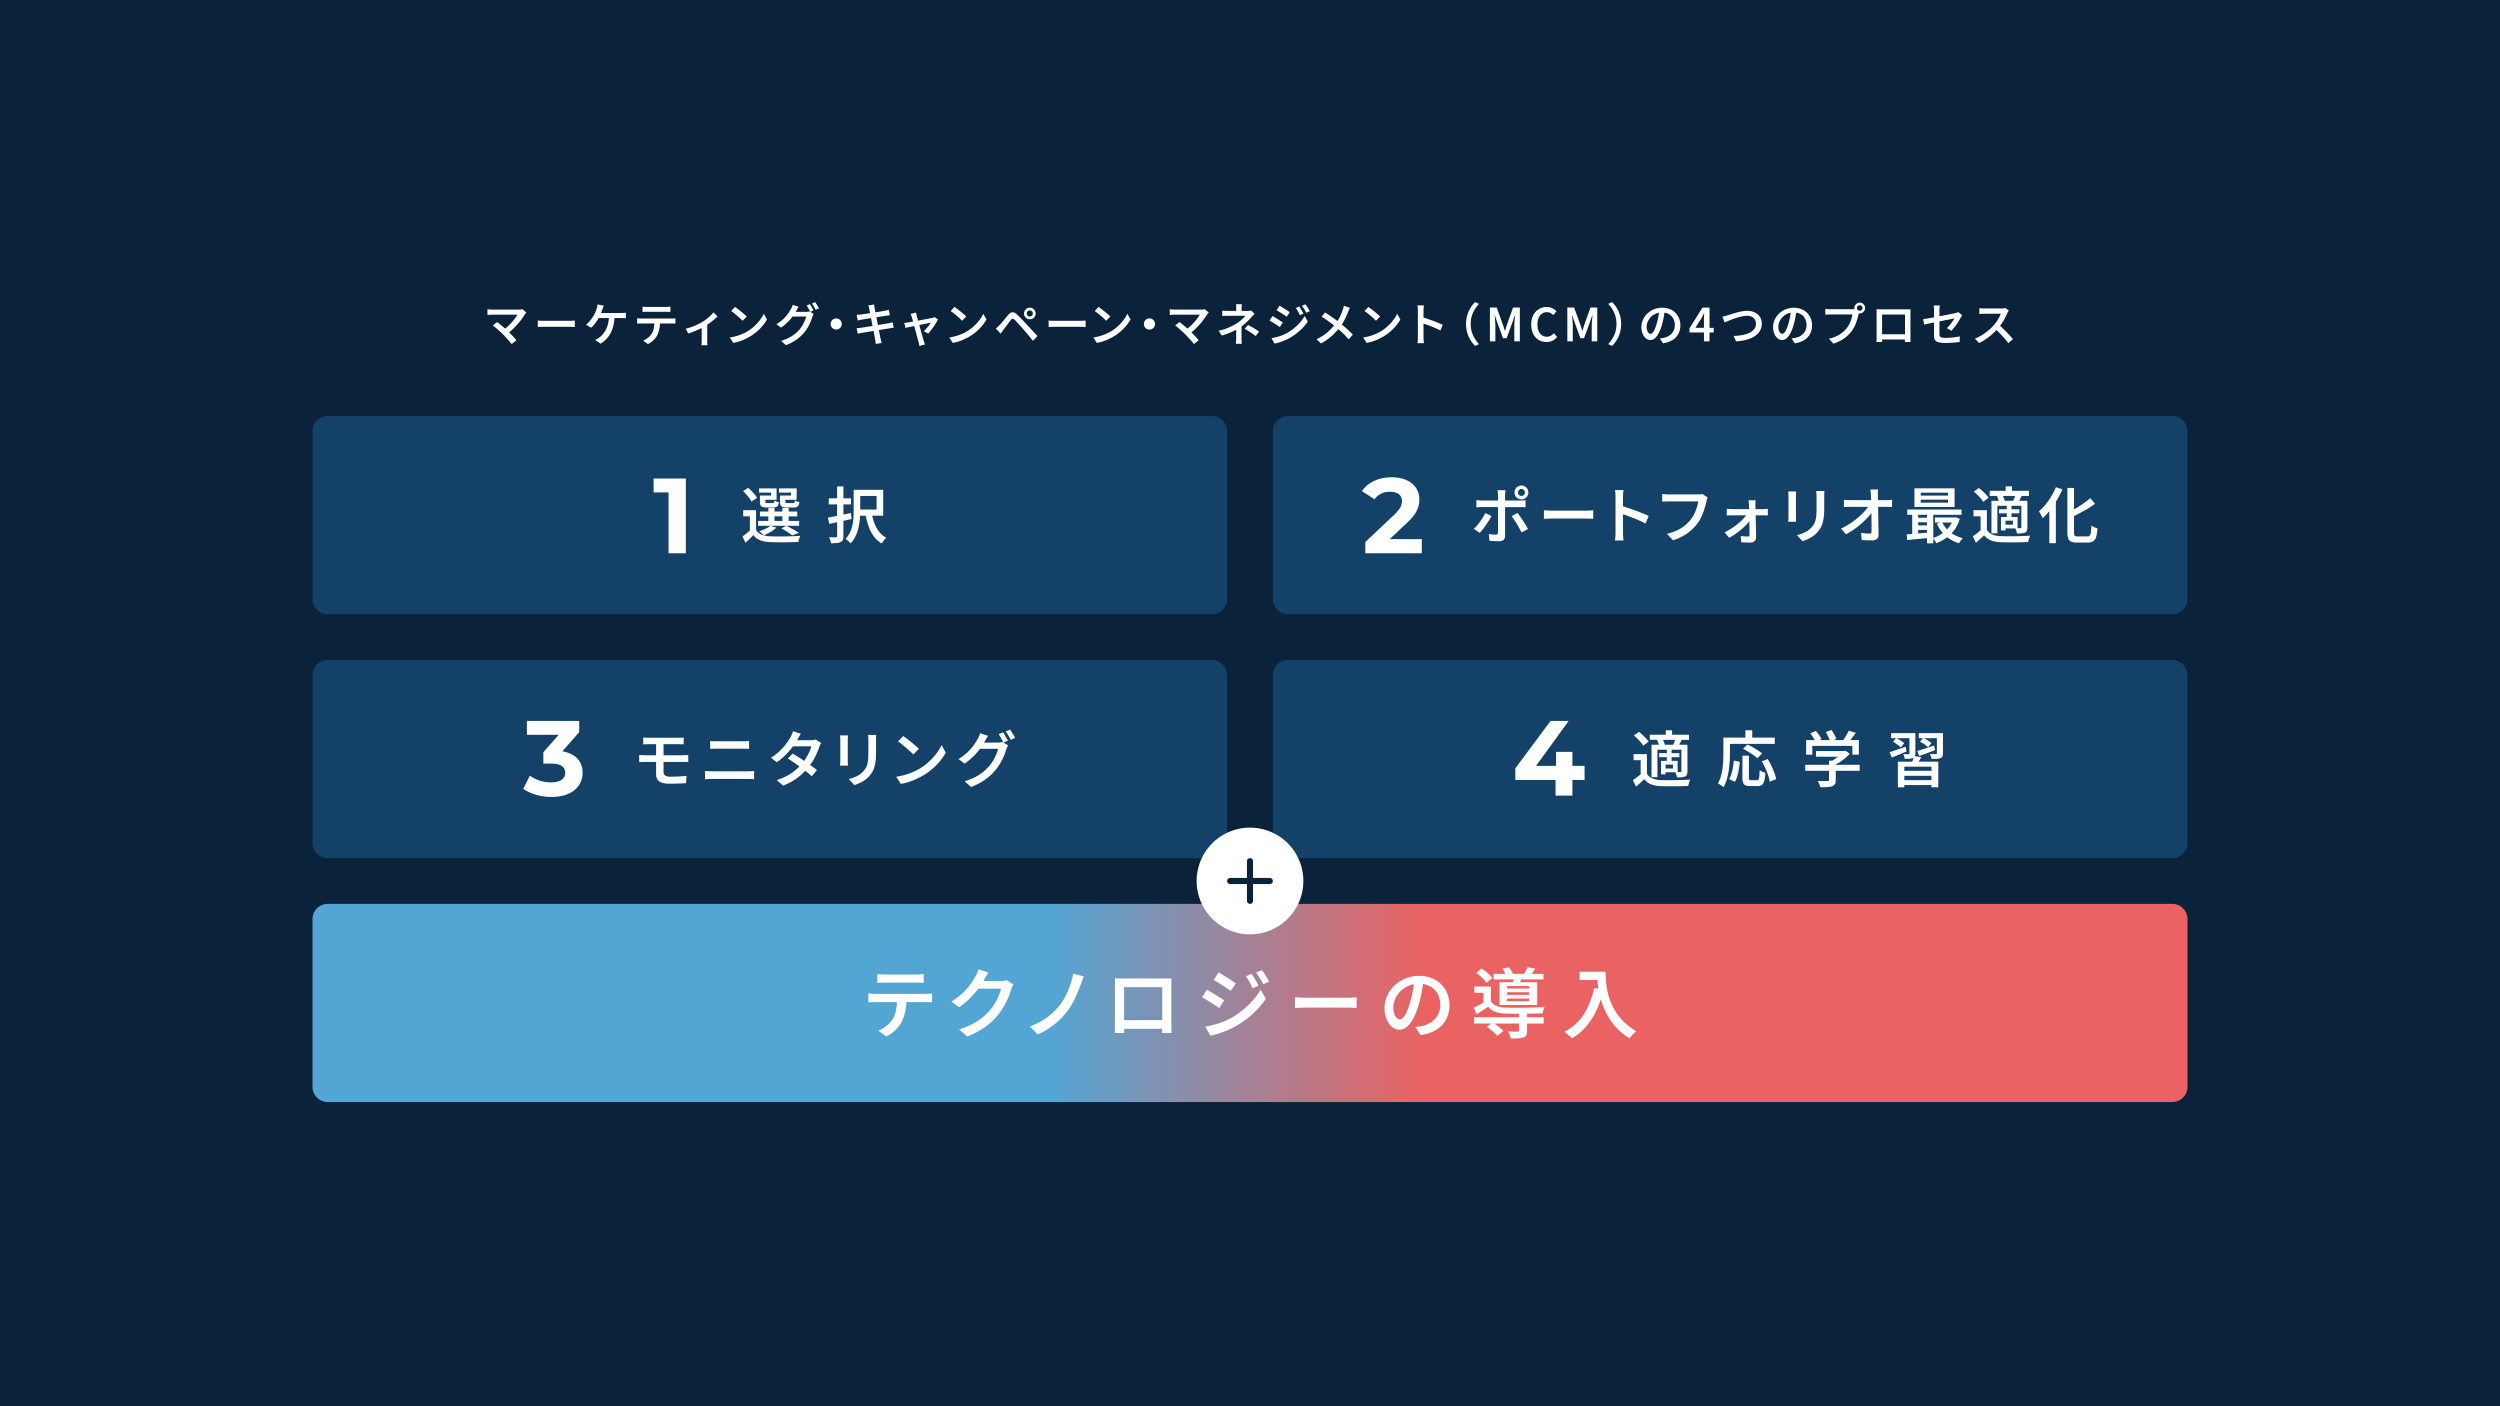
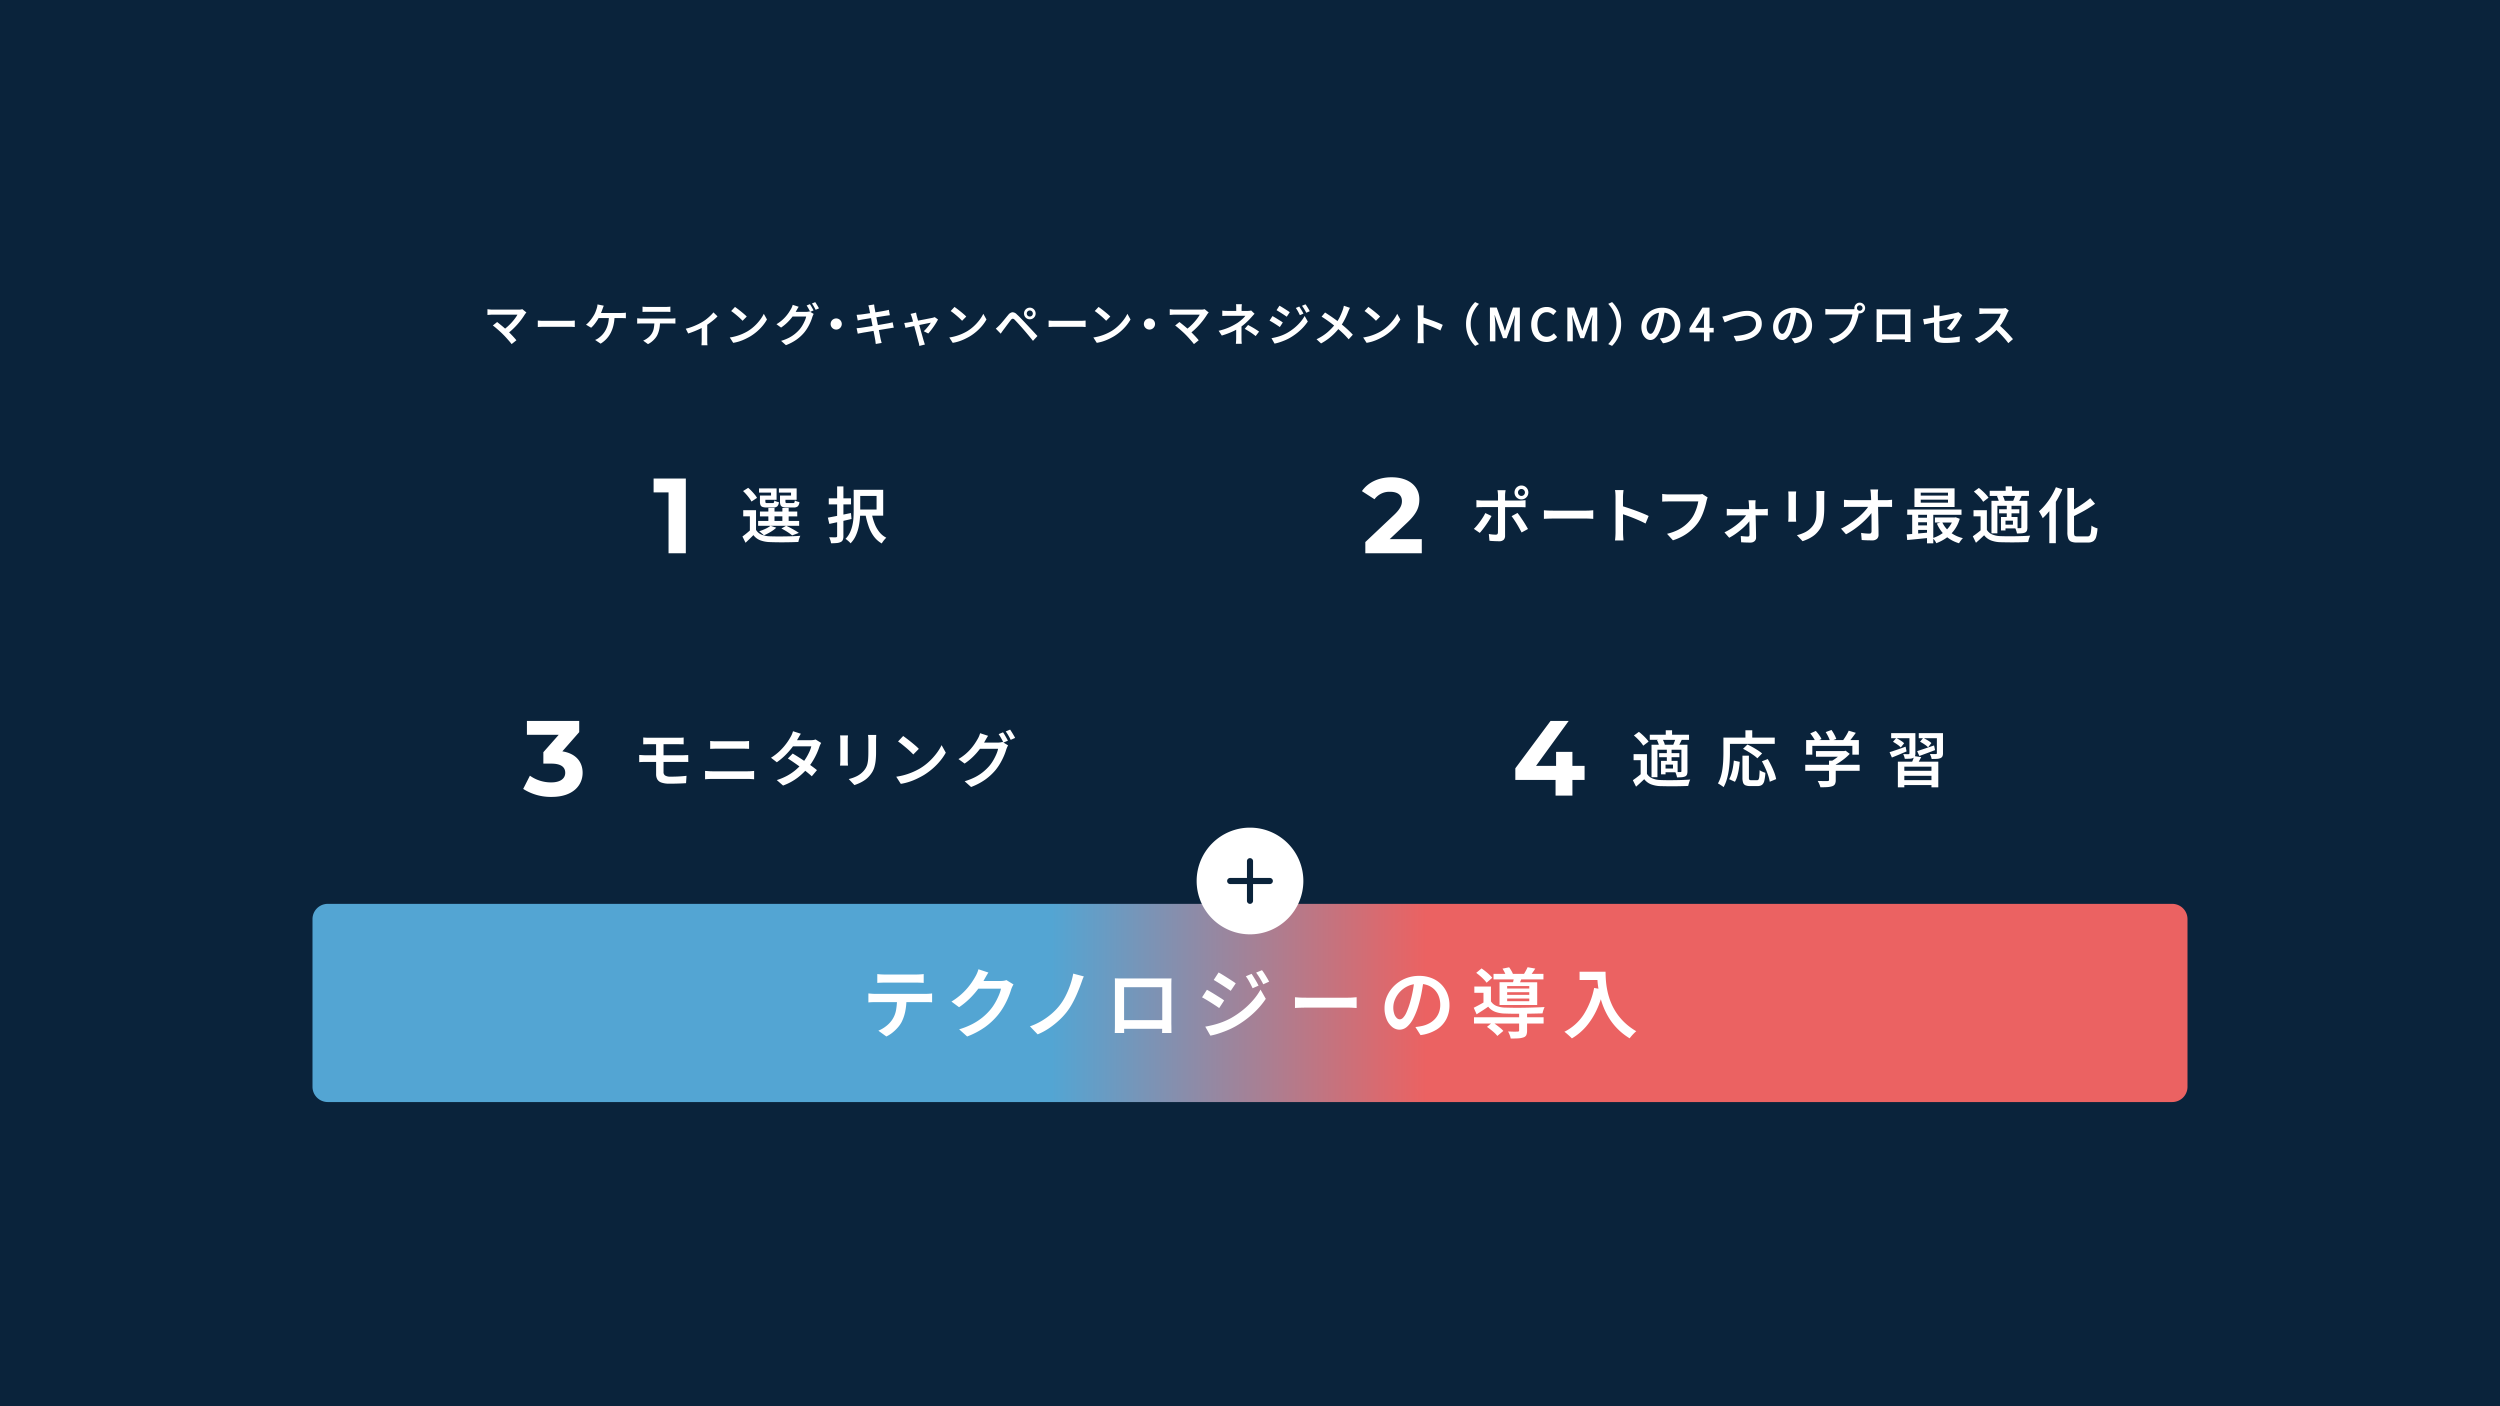
<svg xmlns="http://www.w3.org/2000/svg" viewBox="0 0 960 540">
  <defs>
    <linearGradient id="mark-Jeffery_03" x1=".394" x2=".594" y1="1" y2="1" gradientUnits="objectBoundingBox">
      <stop offset="0" stop-color="#53a5d3" />
      <stop offset="1" stop-color="#eb6262" />
    </linearGradient>
  </defs>
  <path fill="#0a233b" d="M0 0h960v540H0Z" />
  <path fill="url(#mark-Jeffery_03)" d="M5.854 0h708.292A5.854 5.854 0 0 1 720 5.854v64.39a5.854 5.854 0 0 1-5.854 5.854H5.854A5.854 5.854 0 0 1 0 70.244V5.854A5.854 5.854 0 0 1 5.854 0Z" transform="translate(120 347.085)" />
-   <path fill="#134168" d="M494.634 329.524a5.854 5.854 0 0 1-5.854-5.854v-64.39a5.854 5.854 0 0 1 5.854-5.854h339.512A5.854 5.854 0 0 1 840 259.28v64.388a5.854 5.854 0 0 1-5.854 5.854Zm-368.78 0a5.854 5.854 0 0 1-5.854-5.856V259.28a5.854 5.854 0 0 1 5.854-5.854h339.512a5.854 5.854 0 0 1 5.854 5.854v64.388a5.854 5.854 0 0 1-5.854 5.854Zm368.78-93.656a5.854 5.854 0 0 1-5.854-5.854v-64.392a5.854 5.854 0 0 1 5.854-5.854h339.512a5.854 5.854 0 0 1 5.854 5.854v64.39a5.854 5.854 0 0 1-5.854 5.854Zm-368.78 0a5.854 5.854 0 0 1-5.854-5.856v-64.39a5.854 5.854 0 0 1 5.854-5.854h339.512a5.854 5.854 0 0 1 5.854 5.854v64.39a5.854 5.854 0 0 1-5.854 5.854Z" />
  <path fill="#fff" d="M579.717 397.426a11.007 11.007 0 0 0-.614-1.347l1.536.058q.747.03 1.317.015t.8-.015a.991.991 0 0 0 .468-.117.42.42 0 0 0 .117-.351v-2.634h-9.482q.382.259.775.556.776.586 1.493 1.171a8.537 8.537 0 0 1 1.156 1.112l-2.312 1.932a8.087 8.087 0 0 0-1.039-1.142q-.658-.614-1.434-1.229t-1.507-1.112l1.566-1.288h-6.537v-2.4h17.327v-1.354q-1.105 0-2.151-.007-1.859-.015-3.2-.073a11.707 11.707 0 0 1-3.834-.659 6.288 6.288 0 0 1-2.693-1.976q-1.025.732-2.137 1.449t-2.312 1.478l-1.112-2.517q1.024-.5 2.21-1.142.784-.426 1.536-.865v-3.73h-3.512v-2.4h6.38v5.678a4.493 4.493 0 0 0 2.151 1.771 9.42 9.42 0 0 0 3.293.629q1.053.03 2.531.059t3.161.014q1.682-.014 3.41-.058t3.293-.1q1.565-.058 2.766-.117a9.343 9.343 0 0 0-.454 1.141 7.9 7.9 0 0 0-.337 1.288q-1.376.029-3.278.073-1.3.03-2.663.046v1.373h6.351v2.4h-6.351v2.693a4.3 4.3 0 0 1-.278 1.726 1.786 1.786 0 0 1-1.127.908 7.357 7.357 0 0 1-2 .366q-1.185.073-2.883.073a6.391 6.391 0 0 0-.39-1.376Zm23.064.512q-.527-.483-1.083-.966t-.966-.776a18.959 18.959 0 0 0 7.434-6.659 29.721 29.721 0 0 0 3.981-10.171l1.66.3q-.265-1.617-.372-3.077l-.019-.263h-6.859v-3.19h9.98q0 1.376.117 3.146a31.476 31.476 0 0 0 .5 3.776 27.308 27.308 0 0 0 1.141 4.127 22.08 22.08 0 0 0 5.313 8.239 23.9 23.9 0 0 0 4.727 3.571 8.368 8.368 0 0 0-.849.761q-.5.5-.951 1.025t-.746.936a24.242 24.242 0 0 1-4.844-3.849 23.42 23.42 0 0 1-3.41-4.508 28.561 28.561 0 0 1-2.224-4.8q-.326-.927-.591-1.835a36.274 36.274 0 0 1-1.662 4.22 27.218 27.218 0 0 1-4.01 6.249 22.02 22.02 0 0 1-5.444 4.551q-.297-.324-.824-.807Zm-234.468-2.678a28.781 28.781 0 0 0 5.063-2.02 23.118 23.118 0 0 0 3.79-2.458 22.787 22.787 0 0 0 2.912-2.81 17.585 17.585 0 0 0 1.932-2.693 25.263 25.263 0 0 0 1.507-2.985 14.376 14.376 0 0 0 .863-2.634h-8.711l-.142.19a32.075 32.075 0 0 1-3.249 3.673 28.757 28.757 0 0 1-3.995 3.249l-2.927-2.166a26.244 26.244 0 0 0 3.381-2.444 24.545 24.545 0 0 0 2.576-2.547 26.321 26.321 0 0 0 1.888-2.444q.79-1.17 1.317-2.136a10.514 10.514 0 0 0 .659-1.3 9.764 9.764 0 0 0 .542-1.537l3.834 1.259q-.469.7-.937 1.522t-.7 1.259q-.13.233-.269.468h6.444a9.423 9.423 0 0 0 1.3-.088 4.63 4.63 0 0 0 1.068-.263l2.721 1.667a9.3 9.3 0 0 0-.483.907 9.53 9.53 0 0 0-.425 1.054 28.275 28.275 0 0 1-1.083 3 31.425 31.425 0 0 1-1.712 3.454 24.477 24.477 0 0 1-2.327 3.38 26.694 26.694 0 0 1-4.858 4.551 30.4 30.4 0 0 1-6.907 3.644Zm-31.024.527a12.541 12.541 0 0 0 3.043-1.8 10.308 10.308 0 0 0 2.312-2.473 9.774 9.774 0 0 0 1.464-3.776 27.16 27.16 0 0 0 .327-2.927h-8.255q-.644 0-1.376.03t-1.346.088v-3.454q.644.059 1.346.117t1.376.059h19.17q.469 0 1.23-.044t1.346-.132v3.425q-.526-.058-1.244-.073t-1.332-.015h-7.3a23.3 23.3 0 0 1-.431 3.556 16.337 16.337 0 0 1-1.405 4.112 11.165 11.165 0 0 1-1.405 2.019 15.822 15.822 0 0 1-2 1.947 12.568 12.568 0 0 1-2.444 1.566Zm125.531-1.552q1.639-.292 3.337-.732a30.588 30.588 0 0 0 3.366-1.083 26.836 26.836 0 0 0 3.219-1.493 33.8 33.8 0 0 0 4.6-3.147 30.887 30.887 0 0 0 3.848-3.717 23.4 23.4 0 0 0 2.854-4.054l2.02 3.542a30.663 30.663 0 0 1-4.976 5.736 37.1 37.1 0 0 1-6.556 4.771 29.63 29.63 0 0 1-3.249 1.58q-1.756.732-3.468 1.273a24.388 24.388 0 0 1-3.029.775Zm80.693.146q.819-.088 1.464-.2t1.229-.234a10.444 10.444 0 0 0 2.649-1 8.409 8.409 0 0 0 2.181-1.683 7.542 7.542 0 0 0 1.478-2.371 8.118 8.118 0 0 0 .542-3.029 9.2 9.2 0 0 0-.542-3.219 7.327 7.327 0 0 0-1.595-2.561 7.177 7.177 0 0 0-2.561-1.7 8.291 8.291 0 0 0-1.908-.5q-.235 1.485-.522 3.071a46.718 46.718 0 0 1-1.214 5.049 27.954 27.954 0 0 1-1.99 5.063 10.541 10.541 0 0 1-2.444 3.219 4.375 4.375 0 0 1-2.854 1.113 4.458 4.458 0 0 1-2.839-1.054 7.374 7.374 0 0 1-2.122-2.942 10.914 10.914 0 0 1-.8-4.317 11.136 11.136 0 0 1 1.024-4.712 12.946 12.946 0 0 1 2.825-3.951 13.182 13.182 0 0 1 4.215-2.707 13.759 13.759 0 0 1 5.224-.98 12.83 12.83 0 0 1 4.815.863 10.562 10.562 0 0 1 6.015 5.985 11.714 11.714 0 0 1 .819 4.391 11.5 11.5 0 0 1-1.273 5.473 10.4 10.4 0 0 1-3.732 3.951 15.5 15.5 0 0 1-6.117 2.078Zm-2.824-15.746a9.831 9.831 0 0 0-5 5.122 7.843 7.843 0 0 0-.659 3.015 7.6 7.6 0 0 0 .38 2.59 3.8 3.8 0 0 0 .951 1.552 1.735 1.735 0 0 0 1.156.512 1.855 1.855 0 0 0 1.288-.644 7.059 7.059 0 0 0 1.273-2.005 27.75 27.75 0 0 0 1.273-3.468 45.168 45.168 0 0 0 1.112-4.493q.285-1.448.472-2.869a8.9 8.9 0 0 0-2.247.689Zm-145.186 15.484a24.815 24.815 0 0 0 4.288-1.976 26.927 26.927 0 0 0 3.775-2.649 22.823 22.823 0 0 0 3.029-3.043 21.362 21.362 0 0 0 2.5-3.82 32.305 32.305 0 0 0 1.873-4.391 30.059 30.059 0 0 0 1.156-4.375l4.068 1.083a15.561 15.561 0 0 0-.644 1.566q-.292.835-.527 1.478-.615 1.668-1.434 3.586t-1.829 3.761a24.148 24.148 0 0 1-2.21 3.366 26.769 26.769 0 0 1-3.015 3.219 32.125 32.125 0 0 1-3.8 2.986 23.722 23.722 0 0 1-4.273 2.283Zm50.721 2.546a4.3 4.3 0 0 0 .03-.717q0-.4.012-.892H431.66v.132q.015.571.015.98v.5h-3.6q0-.088.015-.512t.029-1.054q.015-.629.015-1.259v-16.8q0-.746-.029-1.361.878.029 1.624.044t1.332.015h17.268q.761 0 1.522-.029-.029.614-.044 1.331t-.015 1.361v14.341q0 .41.015 1.039t.015 1.259q0 .629.015 1.1t.014.527Zm.088-4.946v-12.644h-14.663v12.644Zm20.429-5.6q-.819-.541-1.742-1.127t-1.814-1.112q-.893-.527-1.6-.908l1.873-2.9q.732.381 1.639.922t1.844 1.127q.936.586 1.771 1.112t1.361.937l-1.9 2.927q-.612-.442-1.431-.983Zm52.756.863q-.951-.059-1.888-.059H501.78q-1.23 0-2.473.044t-2.034.1v-4.127q.5.029 1.273.088t1.624.073q.849.015 1.61.015h15.83q1.054 0 1.917-.073t1.42-.1v4.127Zm56.326-1.054v-8.752h5.185q.123-.492.23-1.039l.009-.044h-7.736v-2.137h4.53q-.1-.23-.227-.483a14.158 14.158 0 0 0-.849-1.507l2.546-.527a14.788 14.788 0 0 1 .922 1.449 9.659 9.659 0 0 1 .528 1.068h4.277q.33-.536.669-1.156.424-.776.688-1.39l2.956.527q-.527.82-1.039 1.537-.179.251-.35.483h4.52v2.137h-8.552l-.2.5q-.124.311-.238.585h6.59v8.752Zm2.927-1.464h8.488v-1.025h-8.488Zm0-2.429h8.488v-1.025h-8.488Zm0-2.429h8.488v-.966h-8.488Zm-107.57-.092q-.834-.556-1.741-1.142t-1.785-1.127q-.878-.541-1.581-.951l1.873-2.869q.7.381 1.609.937t1.844 1.156q.936.6 1.771 1.141t1.361.951l-1.932 2.868q-.589-.408-1.419-.964Zm9.015-1.668q-.4-.761-.834-1.507a15.529 15.529 0 0 0-.966-1.449l2.224-.937q.381.586.878 1.39t.98 1.625a17.037 17.037 0 0 1 .805 1.521l-2.283 1q-.413-.882-.808-1.643Zm4.024-1.507q-.439-.746-.893-1.449t-.98-1.405l2.254-.936q.439.556.937 1.331t.98 1.6q.483.82.834 1.464l-2.254 1.024q-.443-.883-.882-1.63Zm-131.039 1.009q-.79-.029-1.522-.03h-11.765q-.732 0-1.551.03t-1.464.087v-3.395q.7.088 1.493.132t1.493.044h11.795q.7 0 1.508-.044t1.536-.132v3.395q-.732-.058-1.523-.087Zm216.629-1.215q-.659-.688-1.42-1.346t-1.522-1.215l2.049-1.7q.732.5 1.522 1.127t1.478 1.273a9.05 9.05 0 0 1 1.1 1.2l-2.166 1.9a10.221 10.221 0 0 0-1.04-1.239ZM459.513 338.3a20.488 20.488 0 1 1 20.488 20.488 20.488 20.488 0 0 1-20.488-20.488Zm-258.609-35.358 2.581-5.081a13.93 13.93 0 0 0 8.195 2.581c3.319 0 5.368-1.352 5.368-3.688 0-2.172-1.6-3.524-5.368-3.524h-3.032v-4.384l5.9-6.679h-12.21v-5.327h20.078v4.3l-6.474 7.376c5.163.819 7.785 4.015 7.785 8.236 0 4.835-3.729 9.261-11.883 9.261a19.718 19.718 0 0 1-10.94-3.071Zm396.43 2.581V299.5h-15.448v-4.466l13.522-18.193h6.966l-12.539 17.25h7.7v-5.367h6.269v5.367h4.676v5.409h-4.671v6.023Zm144.346-3.184v-.866h-10.42v.866h-2.48v-9.857h5.5q.137-.324.279-.679.186-.465.319-.877a1.831 1.831 0 0 1-.272.151 3.521 3.521 0 0 1-1.3.269q-.785.036-1.862.035a5.7 5.7 0 0 0-.245-.925 5.485 5.485 0 0 0-.387-.878q.656.023 1.253.023h.784a.413.413 0 0 0 .293-.082.336.336 0 0 0 .082-.246v-5.807h-4.942q.734.377 1.547.89a7.184 7.184 0 0 1 1.358 1.054l-1.288 1.615a7.133 7.133 0 0 0-1.319-1.125q-.878-.608-1.674-1.054l1.181-1.381h-1.883v-1.943h9.3v7.75a3.039 3.039 0 0 1-.16 1.1l2.408.356q-.445.866-.913 1.662l-.055.094h7.524v9.857Zm-10.42-2.763h10.42v-1.663h-10.42Zm0-3.582h10.42V294.4h-10.42Zm-32.663 5.081a9.381 9.381 0 0 0-.609-1.194q.773.024 1.557.035t1.37.012h.819a.975.975 0 0 0 .48-.117.41.41 0 0 0 .129-.351v-3.465h-9.132v-2.318h9.132v-1.569h1.22q.5-.3 1-.644.627-.431 1.186-.878h-8.421v-2.177h10.852l.538-.141 1.592 1.217a19.4 19.4 0 0 1-1.826 1.686 25.322 25.322 0 0 1-2.154 1.58q-.7.458-1.405.839v.086h9.178v2.318h-9.178v3.536a3.363 3.363 0 0 1-.293 1.557 1.857 1.857 0 0 1-1.088.831 7.491 7.491 0 0 1-1.873.328q-1.1.07-2.646.071a6.857 6.857 0 0 0-.426-1.242Zm-37.382.7q-.409-.281-.819-.538a6.458 6.458 0 0 0-.714-.4 12.14 12.14 0 0 0 1.147-2.752 20.786 20.786 0 0 0 .621-3.056q.2-1.569.269-3.067t.07-2.763v-5.947h8.453v-2.833h2.622v2.833h8.64v2.388h-17.207v3.56q0 1.4-.094 3.1t-.351 3.465a26.127 26.127 0 0 1-.738 3.442 14.308 14.308 0 0 1-1.253 3.056 6.339 6.339 0 0 0-.643-.486ZM370.42 300a23.074 23.074 0 0 0 4.063-1.6 17.707 17.707 0 0 0 3.032-1.978 20.172 20.172 0 0 0 2.342-2.248 15.114 15.114 0 0 0 1.522-2.154 20.715 20.715 0 0 0 1.205-2.377 11.265 11.265 0 0 0 .691-2.1h-6.963l-.1.129a25.722 25.722 0 0 1-2.6 2.938 22.989 22.989 0 0 1-3.2 2.6l-2.364-1.733a18.824 18.824 0 0 0 4.788-3.981 20.562 20.562 0 0 0 1.5-1.967q.62-.936 1.042-1.686a9.075 9.075 0 0 0 .983-2.295l3.068 1.007q-.4.586-.761 1.23t-.574 1c-.067.124-.137.249-.209.375h5.173a7.523 7.523 0 0 0 1.042-.071 4.845 4.845 0 0 0 .855-.187l.354.215q-.346-.71-.846-1.609-.515-.925-.983-1.6l1.686-.7q.3.421.644 1.007t.667 1.171q.328.586.562 1.03l-1.681.737 1.751 1.066a5.847 5.847 0 0 0-.375.738q-.187.433-.328.831a21.06 21.06 0 0 1-.866 2.411 25.758 25.758 0 0 1-1.37 2.752 20.825 20.825 0 0 1-1.862 2.727 21.8 21.8 0 0 1-3.886 3.618 24.316 24.316 0 0 1-5.526 2.915Zm256.6-.4q.749-.515 1.6-1.159.726-.548 1.393-1.12v-5.4h-2.716v-2.341h5.128v7.539a4.361 4.361 0 0 0 2.049 1.768 8.8 8.8 0 0 0 3.173.644q1.053.047 2.505.058t3.056-.012q1.6-.024 3.137-.082t2.7-.152a6.057 6.057 0 0 0-.292.726q-.153.445-.281.9t-.2.831q-1.054.047-2.447.082t-2.88.047q-1.487.012-2.88-.012t-2.423-.047a11.184 11.184 0 0 1-3.688-.7 6.258 6.258 0 0 1-2.574-1.97q-.726.7-1.5 1.417t-1.639 1.464Zm47.321 2.248h-2.271a4.5 4.5 0 0 1-1.814-.293 1.675 1.675 0 0 1-.9-1 5.746 5.746 0 0 1-.258-1.92v-8.453h2.482v8.429a1.235 1.235 0 0 0 .175.808 1.041 1.041 0 0 0 .714.175h2.224a.654.654 0 0 0 .585-.281 2.81 2.81 0 0 0 .281-1.112q.093-.831.14-2.47a3.528 3.528 0 0 0 .656.409q.4.2.819.363t.726.258a16.535 16.535 0 0 1-.41 3.079 2.7 2.7 0 0 1-.9 1.557 2.809 2.809 0 0 1-1.686.445Zm-376.061-2.295a21.955 21.955 0 0 0 4.168-1.768 19.552 19.552 0 0 0 3.161-2.189q.743-.64 1.38-1.288-1.085-.79-2.153-1.522-1.264-.867-2.295-1.522l1.85-1.9q1.077.632 2.353 1.451 1.024.657 2.056 1.353.37-.516.719-1.084a22.5 22.5 0 0 0 1.264-2.353 10.67 10.67 0 0 0 .749-2.131h-7.035q-.121.163-.247.328a29.57 29.57 0 0 1-2.7 3.067 25.015 25.015 0 0 1-3.243 2.716l-2.248-1.733a20.784 20.784 0 0 0 3.489-2.716 22.279 22.279 0 0 0 2.435-2.786 22.824 22.824 0 0 0 1.546-2.388 9.1 9.1 0 0 0 .983-2.295l3.021.96q-.375.562-.749 1.217t-.586 1.007l-.142.257h5.224a7.6 7.6 0 0 0 1.03-.07 3.707 3.707 0 0 0 .867-.211l2.154 1.334a7.637 7.637 0 0 0-.387.726 7.762 7.762 0 0 0-.339.843 23.461 23.461 0 0 1-.948 2.435 26.77 26.77 0 0 1-1.417 2.716q-.527.889-1.152 1.739.336.239.66.474 1.147.831 1.967 1.51l-1.99 2.365q-.772-.726-1.908-1.639-.292-.235-.594-.472a26.061 26.061 0 0 1-2.836 2.567 21.382 21.382 0 0 1-5.69 3.1Zm27.63-.4a13.944 13.944 0 0 0 3.126-1.113 8.65 8.65 0 0 0 2.493-1.884 7.482 7.482 0 0 0 1-1.382 6.04 6.04 0 0 0 .585-1.568 12.294 12.294 0 0 0 .269-1.967q.07-1.1.071-2.552v-4.237q0-.655-.035-1.217t-.105-1.03h3.161q-.024.468-.047 1.03t-.023 1.217v4.4a27.679 27.679 0 0 1-.176 3.36 14.3 14.3 0 0 1-.5 2.47 8 8 0 0 1-.831 1.861 10.811 10.811 0 0 1-1.159 1.534 8.688 8.688 0 0 1-1.744 1.534 13.6 13.6 0 0 1-2.014 1.124 19.1 19.1 0 0 1-1.885.738Zm18.24-.89a25.142 25.142 0 0 0 6.568-1.885 26.085 26.085 0 0 0 2.517-1.276 21.267 21.267 0 0 0 3.559-2.681 23.934 23.934 0 0 0 2.833-3.138 18.86 18.86 0 0 0 1.943-3.149l1.616 2.9a20.862 20.862 0 0 1-2.131 3.114 24.672 24.672 0 0 1-2.857 2.938 26.1 26.1 0 0 1-3.442 2.541q-1.194.7-2.576 1.37a25.26 25.26 0 0 1-2.95 1.194 20.709 20.709 0 0 1-3.325.808Zm-90.2 2.224a2.847 2.847 0 0 1-1.569-1.264 4.053 4.053 0 0 1-.433-1.92v-4.729h-4.034q-.468 0-1.194.023t-1.264.07v-2.763q.514.024 1.229.07t1.229.047h4.028v-4.238h-2.716q-.608 0-1.159.012t-1.065.035v-2.62q.515.024 1.065.058t1.159.035h11.239q.586 0 1.113-.024t.948-.07v2.623q-.445-.024-.937-.035t-1.124-.012h-5.666v4.238h7.306q.257 0 .655-.023t.82-.035q.421-.012.7-.035l.023 2.693q-.468-.047-1.1-.047h-8.404v3.886a1.494 1.494 0 0 0 .655 1.358 4.021 4.021 0 0 0 2.107.421q1.592 0 3.114-.082t2.95-.246l-.187 2.833q-.8.047-1.85.094t-2.213.07q-1.159.024-2.283.023a8.9 8.9 0 0 1-3.148-.443Zm410.042-1.287a10.671 10.671 0 0 0 .878-2.084 19.469 19.469 0 0 0 .585-2.47q.222-1.3.339-2.587l2.271.492q-.117 1.312-.339 2.728a22.8 22.8 0 0 1-.585 2.693 9.651 9.651 0 0 1-.925 2.236Zm14.985-1.428a28.87 28.87 0 0 0-1.076-2.772q-.632-1.417-1.334-2.658l2.247-.866q.726 1.194 1.393 2.587t1.159 2.716a13.758 13.758 0 0 1 .679 2.4l-2.459 1.007a15.563 15.563 0 0 0-.606-2.413Zm-390.65 1.37q-.679-.035-1.194-.035H273.53q-.679 0-1.416.035t-1.37.105v-3.208q.656.024 1.382.082t1.4.058h13.6q.585 0 1.229-.047t1.229-.094v3.208q-.576-.068-1.256-.103Zm355.376-1.686a8.355 8.355 0 0 0-.353-.9h-3.78v.8h-1.732v-5.174h2.224v-1.405h-2.95V289.2h2.95v-1.311h-3.606v10.56h-2.271v-12.48h2.8q-.068-.257-.174-.55a8.935 8.935 0 0 0-.538-1.206l.5-.117h-3.259v-1.967h6.135v-1.709h2.431v1.709h6.509v1.971h-2.909l.1.023q-.328.68-.655 1.311-.149.286-.287.538h3.142v10.162a3.7 3.7 0 0 1-.175 1.264 1.411 1.411 0 0 1-.714.749 4.233 4.233 0 0 1-1.3.3q-.761.07-1.814.071a6.451 6.451 0 0 0-.273-1.061Zm-1.815-5.28h2.318v4.289l.316.007a7.076 7.076 0 0 0 .784-.012.366.366 0 0 0 .281-.082.412.412 0 0 0 .07-.269v-8.219h-3.77v1.31h3v1.568h-3Zm-2.318 2.95h2.857v-1.522h-2.857Zm-.644-10.256a5.636 5.636 0 0 1 .358 1.1h3.245q.242-.534.483-1.182.138-.371.249-.691h-4.7q.191.364.366.775ZM322.56 294q.047-.3.082-.878t.035-1.112v-7.867c0-.2-.008-.48-.023-.831s-.039-.66-.07-.925h3.043q-.023.4-.058.82t-.035.937v7.89q0 .445.035 1.007t.058.96Zm418.92-3.532q-.2-.539-.387-.937.7.024 1.37.035t.9-.012a.754.754 0 0 0 .3-.082c.063-.039.094-.129.094-.269v-5.737h-5q.693.342 1.478.819a7.629 7.629 0 0 1 1.417 1.054l-1.264 1.639a7.683 7.683 0 0 0-1.37-1.124 16.9 16.9 0 0 0-1.721-1.03l1.122-1.358h-1.613v-1.943h9.3v7.7a2.8 2.8 0 0 1-.211 1.217 1.527 1.527 0 0 1-.773.679 4.036 4.036 0 0 1-1.37.281q-.831.047-2 .047a5.209 5.209 0 0 0-.272-.979Zm-68.137-.492q-.925-.655-1.99-1.3t-2.026-1.136l1.686-1.639q.936.421 2 1.018t2.037 1.23a15.666 15.666 0 0 1 1.6 1.171l-1.826 1.873a11.655 11.655 0 0 0-1.478-1.217Zm52.25-1.147q1.171-.352 2.81-.914t3.348-1.194l.375 1.826q-1.452.609-2.915 1.23t-2.728 1.112Zm10.583-.4q1.264-.4 3-.984t3.512-1.194l.375 1.8q-1.546.586-3.126 1.171t-2.891 1.077Zm-24.866 1.358v-3.372h-15.38v3.372h-2.365v-5.6h3.3q-.219-.419-.533-.9a19.308 19.308 0 0 0-1.194-1.651l2.13-.96a15.59 15.59 0 0 1 1.277 1.569 8.023 8.023 0 0 1 .9 1.545l-.84.4h4.014a11.467 11.467 0 0 0-.528-1.241 16.58 16.58 0 0 0-1.03-1.827l2.224-.819a15.135 15.135 0 0 1 1.088 1.756 11.2 11.2 0 0 1 .761 1.686l-1.124.445h3.765q.252-.34.508-.726.48-.726.913-1.487t.714-1.393l2.716.82q-.8 1.147-1.663 2.247-.22.28-.431.539h3.265v5.6Zm-361.768-1.217q-.714-.68-1.557-1.393t-1.663-1.37a17.948 17.948 0 0 0-1.475-1.077l1.967-2.107q.608.421 1.428 1.042t1.686 1.323q.866.7 1.639 1.37a14.946 14.946 0 0 1 1.264 1.206l-2.131 2.154q-.44-.467-1.154-1.146Zm-63.1-1.054q-.714-.024-1.323-.024h-9.763q-.656 0-1.358.024t-1.288.047v-3.021q.608.07 1.323.094t1.3.023h9.787q.7 0 1.37-.035t1.159-.082v3.021q-.492-.022-1.205-.045Zm343.644-2.436q-.585-.7-1.288-1.393t-1.381-1.253l1.92-1.4q.679.514 1.405 1.182t1.334 1.323a8.925 8.925 0 0 1 .984 1.241l-2.06 1.568a9.571 9.571 0 0 0-.912-1.265Zm-242.866-2.643a15.761 15.761 0 0 0-1.018-1.569l1.686-.7q.3.445.667 1.03t.7 1.159q.34.574.55 1l-1.709.749q-.349-.756-.876-1.669Zm137.069-69.986v-4.3l11.063-10.451c2.54-2.418 2.991-3.893 2.991-5.286 0-2.253-1.557-3.565-4.589-3.565a7.014 7.014 0 0 0-5.942 2.868l-4.832-3.117c2.213-3.237 6.228-5.327 11.392-5.327 6.392 0 10.654 3.278 10.654 8.482 0 2.786-.779 5.327-4.794 9.056l-6.6 6.228h12.334v5.409Zm-267.565 0v-23.357h-5.736v-5.326h12.374v28.683Zm78.878-6.4a14.4 14.4 0 0 1-1.99-3.769 30.752 30.752 0 0 1-1.176-4.25h-2.156q-.032.564-.082 1.159a24.71 24.71 0 0 1-.527 3.383 16.131 16.131 0 0 1-1.112 3.266 10 10 0 0 1-1.943 2.8 4.446 4.446 0 0 0-.55-.6q-.364-.34-.738-.644a5.381 5.381 0 0 0-.656-.468 8.752 8.752 0 0 0 1.721-2.47 13.622 13.622 0 0 0 .937-2.786 18.261 18.261 0 0 0 .4-2.88q.082-1.44.082-2.727v-7.989h11.333v9.951h-4.226a21.629 21.629 0 0 0 .936 3.067 12.29 12.29 0 0 0 1.815 3.208 8 8 0 0 0 2.669 2.177 8.433 8.433 0 0 0-.62.644 9.969 9.969 0 0 0-.632.8q-.293.409-.5.761a9.7 9.7 0 0 1-2.984-2.637Zm-5.268-10.384h6.275v-5.226h-6.275Zm409.639 12.967v-2.005l-3.43.343q-2.33.234-4.179.4l-.184-2.18q.953-.057 2.107-.145v-7.371h-1.9v-2.014h20.839v2.014H742.38v8.878a12.894 12.894 0 0 0 2.423-1.069 13.027 13.027 0 0 0 1.228-.794 13.677 13.677 0 0 1-2.27-3.644l1.368-.4h-2.117v-1.941h7.568l.422-.07 1.545.585a13.383 13.383 0 0 1-3.117 5.546 12.759 12.759 0 0 0 4.335 1.877 5.023 5.023 0 0 0-.538.585q-.281.351-.538.714a6.53 6.53 0 0 0-.422.667 13.525 13.525 0 0 1-4.536-2.305q-.165.125-.334.245a16.589 16.589 0 0 1-3.863 2.037 5.107 5.107 0 0 0-.6-1.042 8.615 8.615 0 0 0-.55-.7v1.789Zm-3.393-3.776q.665-.058 1.358-.123 1.019-.094 2.037-.184v-1.045h-3.395Zm11.092-1.59a10.935 10.935 0 0 0 1.271-1.612 10.1 10.1 0 0 0 .573-1.007h-3.647a9.93 9.93 0 0 0 1.801 2.619Zm-11.092-1.518h3.395v-1.194h-3.395Zm0-2.95h3.395v-1.124h-3.395Zm-417.731 8.652a10.324 10.324 0 0 0-.457-1.159q.819.024 1.569.035t1.007-.012a.7.7 0 0 0 .375-.117.466.466 0 0 0 .117-.375v-5.293l-3 .657-.562-2.412q1.147-.21 2.6-.492l.96-.189V193.7h-3.208v-2.346h3.208v-4.589h2.412v4.589h2.927v2.346h-2.927v3.9q1.461-.307 2.9-.6l.211 2.295q-1.543.361-3.114.711v5.822a3.849 3.849 0 0 1-.234 1.51 1.625 1.625 0 0 1-.82.808 4.256 4.256 0 0 1-1.452.375 22.074 22.074 0 0 1-2.247.094 5.4 5.4 0 0 0-.265-1.163Zm468.093 1.135v-12.326a23.852 23.852 0 0 1-2.552 2.726 5.944 5.944 0 0 0-.386-.819l-.55-1a6.825 6.825 0 0 0-.515-.808 20.73 20.73 0 0 0 2.505-2.575 26.845 26.845 0 0 0 2.26-3.2 24.967 24.967 0 0 0 1.768-3.5l2.482.82a35.313 35.313 0 0 1-2.1 4.121q-.2.341-.41.676v15.885Zm-29.385-2.646q.749-.515 1.6-1.159.727-.548 1.393-1.12v-5.4h-2.716v-2.342h5.128v7.539a4.363 4.363 0 0 0 2.049 1.768 8.8 8.8 0 0 0 3.173.644q1.053.047 2.505.058t3.056-.012q1.6-.024 3.138-.082t2.7-.152a5.961 5.961 0 0 0-.292.726q-.153.445-.281.9t-.2.831q-1.053.047-2.447.082t-2.88.046q-1.486.012-2.88-.012t-2.423-.047a11.184 11.184 0 0 1-3.688-.7 6.257 6.257 0 0 1-2.587-1.967q-.726.7-1.5 1.417t-1.639 1.463Zm-472.46.071q.725-.515 1.545-1.183.68-.553 1.311-1.115v-5.453h-2.552v-2.341h4.917v7.563a4.381 4.381 0 0 0 2.072 1.8 8.892 8.892 0 0 0 3.22.655q1.076.047 2.575.058t3.161-.012q1.663-.023 3.22-.082t2.751-.152q-.117.281-.281.7a8.068 8.068 0 0 0-.281.866q-.117.445-.187.8-1.1.047-2.529.082t-2.962.047q-1.533.012-2.95-.012t-2.493-.071a11.472 11.472 0 0 1-3.735-.7 5.992 5.992 0 0 1-2.587-1.99q-.7.726-1.44 1.44t-1.58 1.51Zm385.908 2.33q-.644-.012-1.264-.047t-1.135-.058l-.141-2.412q.7.094 1.475.152t1.241.058a.58.58 0 0 0 .48-.188.833.833 0 0 0 .152-.538q0-.655-.012-1.557t-.023-1.943q-.009-.811-.025-1.65-.306.4-.689.83a23.013 23.013 0 0 1-2.061 2.011q-1.17 1.019-2.447 1.932a20.954 20.954 0 0 1-2.541 1.569l-1.826-2.084a22.7 22.7 0 0 0 2.774-1.545 25.6 25.6 0 0 0 2.564-1.9 21.713 21.713 0 0 0 2.1-2 13.017 13.017 0 0 0 .892-1.089h-5.353q-.492 0-1.054.024t-1.03.07v-2.6q.421.047 1 .082t1.018.035h6.565l-.056-1.545q-.023-.4-.07-.9t-.117-.948h2.74q-.047.4-.071.889t-.023.96q.023.65.034 1.545h2.916q.445 0 1-.047l.831-.07v2.552a35.32 35.32 0 0 0-1.71-.047h-2.977q.029.964.05 1.99l.047 2.33.046 2.236q.024 1.077.024 1.99a1.768 1.768 0 0 1-.6 1.393 2.267 2.267 0 0 1-1.557.527q-.523.004-1.167-.007Zm130.138-.012h-3.641a5.494 5.494 0 0 1-2.189-.351 2.073 2.073 0 0 1-1.113-1.217 7.061 7.061 0 0 1-.328-2.412v-16.976h2.553v8.219q.508-.288 1.018-.6 1.487-.9 2.845-1.861a27.893 27.893 0 0 0 2.365-1.85l1.85 2.177q-1.288.937-2.786 1.85t-3.09 1.745q-1.117.583-2.2 1.115v6.2a4.259 4.259 0 0 0 .093 1.042.64.64 0 0 0 .4.457 2.6 2.6 0 0 0 .89.117h3.746a1.127 1.127 0 0 0 .9-.339 2.6 2.6 0 0 0 .433-1.253 24.947 24.947 0 0 0 .211-2.576 6.026 6.026 0 0 0 1.147.655 6.492 6.492 0 0 0 1.194.421 15.555 15.555 0 0 1-.492 3.185 3.1 3.1 0 0 1-1.089 1.722 3.57 3.57 0 0 1-2.1.527Zm-226.747-.515q-.644-.024-1.264-.058t-1.182-.105l-.234-2.6a14.24 14.24 0 0 0 1.464.2q.714.058 1.159.058a.878.878 0 0 0 .656-.2 1 1 0 0 0 .211-.644q0-.258.012-.971t.012-1.71v-7.06h-6.111q-.515 0-1.1.024t-1.077.07v-2.786q.515.07 1.077.117t1.1.047h6.111v-2.037a9.2 9.2 0 0 0-.07-1.03q-.07-.608-.117-.89h3.115q-.024.164-.082.515a10.13 10.13 0 0 0-.129 1.428v2.017h5.666q.469 0 1.1-.047t1.1-.093v2.74q-.515-.024-1.112-.047t-1.065-.024h-5.69v11.025a2.075 2.075 0 0 1-.551 1.534 2.423 2.423 0 0 1-1.768.55q-.587 0-1.231-.023Zm115.61-2.315a13.97 13.97 0 0 0 3.126-1.112 8.663 8.663 0 0 0 2.493-1.885 7.464 7.464 0 0 0 1-1.381 6.032 6.032 0 0 0 .585-1.569 12.344 12.344 0 0 0 .27-1.967q.07-1.1.07-2.552v-4.242q0-.656-.035-1.217t-.105-1.03h3.161q-.023.469-.047 1.03t-.023 1.217v4.4a27.682 27.682 0 0 1-.176 3.36 14.294 14.294 0 0 1-.5 2.47 8 8 0 0 1-.831 1.861 10.81 10.81 0 0 1-1.159 1.534 8.671 8.671 0 0 1-1.744 1.534 13.6 13.6 0 0 1-2.014 1.124 18.971 18.971 0 0 1-1.885.738Zm-69.846 2.033q.093-.655.152-1.545t.059-1.592v-13.487q0-.608-.047-1.37a10.091 10.091 0 0 0-.164-1.347h3.278q-.07.586-.141 1.311t-.07 1.405v3.523q.923.274 1.99.633 1.428.48 2.9 1.018t2.775 1.077q1.3.538 2.189.983l-1.194 2.9q-.984-.538-2.2-1.077t-2.47-1.042q-1.253-.5-2.447-.925-.826-.292-1.539-.527v.667q.012 1.429.012 2.7v3.562q0 .351.023.913t.07 1.159q.047.6.094 1.065Zm96.714-.058q-1-.035-1.979-.105l-.234-2.74q.819.141 1.7.211t1.487.071a.764.764 0 0 0 .632-.234 1.154 1.154 0 0 0 .188-.726v-1.9q0-1.076-.012-2.33t-.035-2.552v-.152a19.011 19.011 0 0 1-1.309 1.568q-1.1 1.194-2.459 2.4a32.3 32.3 0 0 1-2.892 2.283 27.752 27.752 0 0 1-3.1 1.9l-1.92-2.178a27.238 27.238 0 0 0 3.524-1.978 32.652 32.652 0 0 0 3.079-2.306 24.987 24.987 0 0 0 2.47-2.388 17.784 17.784 0 0 0 1.345-1.686h-6.742q-.609 0-1.264.012t-1.273.055v-2.784q.515.047 1.206.094t1.253.047h7.98q-.025-1.025-.09-1.85-.023-.726-.082-1.277t-.129-.971h3q-.07.515-.105 1.112a11.141 11.141 0 0 0-.012 1.136q0 .823.02 1.85h3.141q.538 0 1.218-.058t1.077-.105v2.786q-.515-.023-1.113-.035t-1.065-.012h-3.199a.082.082 0 0 1 0 .012q.035 1.3.058 2.681t.047 2.774l.046 2.7q.023 1.307.024 2.482a2.076 2.076 0 0 1-.6 1.639 2.658 2.658 0 0 1-1.884.585q-1.001.004-1.997-.031Zm-76.742-2.493a19.458 19.458 0 0 0 4-1.393 14.648 14.648 0 0 0 5.151-4.133 11.417 11.417 0 0 0 1.37-2.224 18.444 18.444 0 0 0 .948-2.435 16.516 16.516 0 0 0 .538-2.248h-11.21q-.773 0-1.487.023t-1.159.071v-2.975q.351.047.819.094t.96.07q.492.024.866.024h11.1q.328 0 .784-.024a4.029 4.029 0 0 0 .878-.14l2.06 1.334a5.21 5.21 0 0 0-.257.7q-.118.4-.211.773-.187.89-.492 1.967t-.726 2.236a20.145 20.145 0 0 1-.995 2.283 14.036 14.036 0 0 1-1.3 2.084 18.1 18.1 0 0 1-2.435 2.6 17.709 17.709 0 0 1-3.1 2.177 21.186 21.186 0 0 1-3.828 1.639Zm-337.767-.714a23.753 23.753 0 0 0-2.306-1.323l1.785-1.03h-5.884l2.132.726a12.418 12.418 0 0 1-2.213 1.627 21.2 21.2 0 0 1-2.541 1.3 5.86 5.86 0 0 0-.538-.515q-.328-.281-.667-.562a7.647 7.647 0 0 0-.621-.468 21.772 21.772 0 0 0 2.423-.96 9.5 9.5 0 0 0 1.926-1.147h-4.747v-1.875h3.934v-1.756h-3.231v-1.85h3.231v-1.381h2.365v1.381h3.02v-1.381h2.412v1.381h3.3v1.85h-3.3v1.756h4.027v1.873h-4.934q.818.367 1.7.843.914.492 1.721.971t1.393.9l-2.572.962a17.117 17.117 0 0 0-1.815-1.323Zm-4.952-4.226h3.02v-1.757h-3.02ZM774.24 203.8a8.367 8.367 0 0 0-.353-.9h-3.78v.8h-1.733v-5.181h2.224v-1.4h-2.95v-1.574h2.95v-1.311h-3.606v10.56h-2.271v-12.48h2.8q-.068-.257-.174-.551a9 9 0 0 0-.538-1.206l.5-.117h-3.259v-1.966h6.13v-1.71h2.436v1.71h6.509v1.967h-2.91l.1.023q-.328.68-.655 1.311-.149.286-.288.539h3.144v10.162a3.684 3.684 0 0 1-.176 1.264 1.413 1.413 0 0 1-.714.75 4.237 4.237 0 0 1-1.3.3q-.761.07-1.814.071a6.482 6.482 0 0 0-.272-1.061Zm-1.815-5.28h2.318v4.289l.316.007a7.264 7.264 0 0 0 .784-.012.364.364 0 0 0 .281-.082.412.412 0 0 0 .071-.269v-8.219h-3.77v1.311h3v1.569h-3Zm-2.318 2.95h2.857v-1.523h-2.857Zm-.644-10.255a5.666 5.666 0 0 1 .358 1.1h3.245q.241-.535.483-1.183.138-.371.25-.691h-4.7q.189.359.365.773Zm-203.508 11.87a13.8 13.8 0 0 0 1.206-1.276q.62-.738 1.218-1.569t1.112-1.651a14.705 14.705 0 0 0 .867-1.569l2.388 1.124q-.4.773-.96 1.674t-1.206 1.815q-.644.914-1.253 1.7t-1.1 1.3Zm17.479-.211q-.48-.866-1.007-1.733t-1.042-1.627q-.515-.761-.937-1.3l2.271-1.241q.469.562 1.007 1.347t1.112 1.651q.574.866 1.066 1.7t.843 1.464l-2.459 1.334q-.374-.728-.854-1.595Zm103.223-2.529q.047-.3.082-.878t.035-1.112v-7.867q0-.3-.023-.831t-.07-.925h3.043q-.023.4-.058.819t-.035.937v7.891q0 .445.035 1.007t.058.96Zm-76.016-1.171q-.761-.047-1.51-.047h-12.666q-.983 0-1.978.035t-1.627.082v-3.3q.4.024 1.018.071t1.3.058q.679.012 1.288.012h12.668q.842 0 1.534-.058t1.135-.082v3.3Zm-306.391-4.308h-2.178a4.784 4.784 0 0 1-1.545-.2 1.29 1.29 0 0 1-.784-.679 3.348 3.348 0 0 1-.222-1.37v-2.34h4.238v-1.124H299.1v-1.615h6.813v4.378h-4.308v.684q0 .375.141.48a1.212 1.212 0 0 0 .632.105h2.131q.4 0 .515-.188a2.383 2.383 0 0 0 .188-.843 2.873 2.873 0 0 0 .808.387 9.8 9.8 0 0 0 .948.269 2.538 2.538 0 0 1-.632 1.627 2.3 2.3 0 0 1-1.545.433Zm-7.832 0h-2.072a4.678 4.678 0 0 1-1.534-.2 1.289 1.289 0 0 1-.772-.679 3.348 3.348 0 0 1-.222-1.37v-2.34h4.262v-1.124h-4.612v-1.615h6.743v4.378h-4.308v.684q0 .375.141.48a1.146 1.146 0 0 0 .608.105h2.014a.557.557 0 0 0 .492-.175 2.173 2.173 0 0 0 .187-.808 2.9 2.9 0 0 0 .808.387 9.722 9.722 0 0 0 .948.269 2.576 2.576 0 0 1-.644 1.592 2.254 2.254 0 0 1-1.51.421Zm438.732-.188v-7.164h15.407v7.165Zm2.411-1.662h10.467v-1.147h-10.467Zm0-2.716h10.467v-1.123h-10.467Zm23.064 1.124q-.586-.7-1.288-1.393t-1.382-1.253l1.92-1.4q.679.515 1.405 1.182t1.334 1.323a8.961 8.961 0 0 1 .984 1.241l-2.06 1.569a9.569 9.569 0 0 0-.914-1.268Zm-472.87-.105q-.526-.714-1.159-1.44a17.088 17.088 0 0 0-1.264-1.311l1.967-1.241a14.586 14.586 0 0 1 1.311 1.229q.655.691 1.217 1.37a7.369 7.369 0 0 1 .866 1.264l-2.13 1.405a8.969 8.969 0 0 0-.809-1.276Zm295.13.093a2.694 2.694 0 0 1-.96-.96 2.736 2.736 0 0 1 0-2.681 2.668 2.668 0 0 1 .96-.971 2.561 2.561 0 0 1 1.335-.363 2.6 2.6 0 0 1 1.358.363 2.666 2.666 0 0 1 .96.971 2.736 2.736 0 0 1 0 2.681 2.692 2.692 0 0 1-.96.96 2.6 2.6 0 0 1-1.358.363 2.556 2.556 0 0 1-1.34-.363Zm.41-3.243a1.343 1.343 0 0 0 0 1.885 1.262 1.262 0 0 0 .925.386 1.328 1.328 0 0 0 .96-.386 1.316 1.316 0 0 0 0-1.885 1.308 1.308 0 0 0-.96-.4 1.244 1.244 0 0 0-.926.401ZM352.911 132.1q-.079-.386-.184-.738t-.3-1.08q-.193-.729-.448-1.677t-.527-1.967q-.2-.733-.382-1.438-.508.1-.987.2-.834.167-1.457.3t-.922.2l-.474-1.879q.4-.035.772-.087t.79-.123l.738-.132 1.084-.2-.153-.559q-.211-.764-.351-1.185a4.967 4.967 0 0 0-.211-.632 6.175 6.175 0 0 0-.263-.562l2.125-.509q.052.3.123.614t.141.667q.141.474.36 1.273l.147.533 1.7-.322q.887-.167 1.677-.325l1.37-.272q.58-.114.826-.166.211-.053.439-.123a3.51 3.51 0 0 0 .387-.14l1.264.9q-.281.562-.72 1.291t-.975 1.493q-.536.764-1.063 1.44t-.983 1.168l-1.739-.878a11.858 11.858 0 0 0 1-1.018q.526-.6.992-1.2a8.154 8.154 0 0 0 .711-1.063l-.729.149-1.326.272-1.686.342-.674.137q.209.753.42 1.531.272 1.009.535 1.931t.457 1.616q.194.694.3 1.045a2.876 2.876 0 0 1 .14.421c.047.176.1.348.158.518s.112.313.158.43l-2.142.545a7.4 7.4 0 0 0-.118-.741Zm264.635.035A14 14 0 0 0 619.18 130a10.41 10.41 0 0 0 1.133-2.555 10.651 10.651 0 0 0 .413-3.029 10.415 10.415 0 0 0-1.546-5.597 13.11 13.11 0 0 0-1.633-2.134l1.492-.685a12.068 12.068 0 0 1 1.774 2.23 11.309 11.309 0 0 1 1.246 2.81 11.853 11.853 0 0 1 .457 3.372 11.856 11.856 0 0 1-.457 3.372 11.156 11.156 0 0 1-1.246 2.8 12.745 12.745 0 0 1-1.774 2.239Zm-52.876-1.551a11.177 11.177 0 0 1-1.247-2.8 11.875 11.875 0 0 1-.456-3.372 11.872 11.872 0 0 1 .456-3.372 11.33 11.33 0 0 1 1.247-2.81 12.067 12.067 0 0 1 1.774-2.23l1.492.685a13.108 13.108 0 0 0-1.633 2.134 10.415 10.415 0 0 0-1.545 5.593 10.652 10.652 0 0 0 .413 3.029 10.409 10.409 0 0 0 1.133 2.559 14 14 0 0 0 1.633 2.142l-1.492.685a12.744 12.744 0 0 1-1.775-2.243Zm-295.305 1.994q.017-.158.035-.466t.035-.667q.017-.36.017-.659v-4.834l-.237.119q-.763.377-1.6.738t-1.695.685q-.86.325-1.651.571l-.931-1.844a18.666 18.666 0 0 0 2.344-.7q1.185-.439 2.222-.94t1.739-.922a14.7 14.7 0 0 0 1.68-1.159q.817-.65 1.5-1.308a12.37 12.37 0 0 0 1.142-1.238l1.563 1.528a13.7 13.7 0 0 1-1.326 1.247q-.816.684-1.756 1.361-.434.312-.869.6v6.1q0 .3.008.659t.035.667a3.718 3.718 0 0 0 .062.466Zm30.573-1.686a17.294 17.294 0 0 0 3.047-1.2 13.238 13.238 0 0 0 2.274-1.484 15.069 15.069 0 0 0 1.756-1.686 11.335 11.335 0 0 0 1.142-1.622 15.465 15.465 0 0 0 .9-1.782 8.429 8.429 0 0 0 .518-1.572h-5.222l-.073.1a19.307 19.307 0 0 1-1.949 2.2 17.211 17.211 0 0 1-2.4 1.949l-1.774-1.3a14.125 14.125 0 0 0 2.046-1.449 14.2 14.2 0 0 0 1.545-1.536 15.415 15.415 0 0 0 1.132-1.471q.465-.7.782-1.264a5.842 5.842 0 0 0 .413-.8 5.886 5.886 0 0 0 .325-.922l2.3.755q-.3.439-.571.922t-.43.747c-.051.093-.1.186-.156.281h3.88a5.617 5.617 0 0 0 .781-.053 3.622 3.622 0 0 0 .641-.14l.266.162q-.259-.533-.634-1.207-.386-.693-.738-1.2l1.263-.53q.228.316.483.755t.5.878q.246.439.421.773l-1.261.553 1.314.8a4.391 4.391 0 0 0-.279.551q-.14.325-.245.624a15.772 15.772 0 0 1-.65 1.809 19.242 19.242 0 0 1-1.029 2.067 15.57 15.57 0 0 1-1.4 2.046 16.336 16.336 0 0 1-2.915 2.713 18.231 18.231 0 0 1-4.145 2.186Zm157.611.108q-.562-.65-1.185-1.343t-1.2-1.256q-.386-.4-.9-.869t-1.062-.948q-.553-.483-1.054-.9t-.887-.693l1.651-1.335.817.65q.484.386 1.045.851.562.465 1.124.966l.072.064q.555-.428 1.078-.907a21.3 21.3 0 0 0 1.532-1.553q.7-.79 1.247-1.537a12.36 12.36 0 0 0 .878-1.361h-9.571q-.351 0-.729.026t-.711.053c-.222.017-.392.032-.509.044v-2.212q.228.017.571.062t.711.07q.369.026.668.026h9.94a5.121 5.121 0 0 0 1.51-.175l1.566 1.277-.307.342a2.961 2.961 0 0 0-.255.325q-.509.842-1.22 1.818t-1.589 1.98q-.878 1-1.87 1.94-.687.651-1.4 1.222.316.315.649.657.624.641 1.185 1.255t.966 1.124l-1.844 1.475q-.355-.491-.917-1.138Zm-210.569-.2a7.525 7.525 0 0 0 1.826-1.08 6.184 6.184 0 0 0 1.388-1.484 5.867 5.867 0 0 0 .878-2.265 16.259 16.259 0 0 0 .2-1.756h-4.964q-.386 0-.826.017t-.808.053v-2.068q.386.035.808.07t.826.035h11.5q.281 0 .738-.026t.808-.079v2.054q-.316-.035-.747-.044t-.8-.009h-4.374a13.942 13.942 0 0 1-.259 2.134 9.768 9.768 0 0 1-.843 2.467 6.66 6.66 0 0 1-.843 1.212 9.458 9.458 0 0 1-1.2 1.168 7.522 7.522 0 0 1-1.466.939Zm-51.441.2q-.562-.65-1.185-1.343t-1.203-1.257q-.386-.4-.9-.869t-1.059-.951q-.553-.483-1.054-.9t-.887-.693l1.652-1.331q.334.264.817.65t1.045.851q.562.465 1.124.966l.072.064q.555-.428 1.078-.907a21.3 21.3 0 0 0 1.536-1.553q.7-.79 1.247-1.537a12.348 12.348 0 0 0 .878-1.361h-9.571q-.352 0-.729.026t-.711.053q-.334.027-.509.044v-2.212q.228.017.571.062t.711.07q.369.026.667.026h9.939a5.125 5.125 0 0 0 1.51-.175l1.564 1.277-.308.342a2.95 2.95 0 0 0-.254.325q-.509.842-1.221 1.818t-1.589 1.98q-.878 1-1.87 1.94-.688.651-1.4 1.221.315.315.649.658.624.641 1.185 1.255t.966 1.124l-1.848 1.475q-.351-.491-.913-1.138Zm140.641.173a6.617 6.617 0 0 0-.132-.826q-.052-.316-.184-1.036t-.325-1.7l-.106-.539q-.717.116-1.4.232-.975.167-1.747.29t-1.212.211q-.544.105-.975.184a6.235 6.235 0 0 0-.711.167l-.457-2.125q.352-.017.852-.07t.887-.105q.474-.07 1.273-.193t1.8-.281q.642-.1 1.311-.21-.185-.943-.363-1.88-.111-.592-.211-1.138-.5.079-.969.159-.887.149-1.563.255t-1.027.175q-.386.07-.747.149t-.8.184l-.424-2.176q.386-.035.772-.062t.808-.061l1.1-.15q.711-.1 1.616-.237l.868-.134q-.074-.379-.139-.7-.141-.694-.193-.975-.07-.369-.158-.685t-.193-.615l2.23-.369q.036.264.079.641t.1.694q.053.228.167.887.062.36.146.807l.864-.139q.913-.149 1.633-.272t1.124-.211q.421-.07.834-.167t.711-.184l.387 2.09q-.264.017-.7.079l-.825.114q-.457.07-1.221.193l-1.686.272-.752.12.19.96q.2 1.009.4 2.033l.767-.127q1-.167 1.835-.316t1.343-.237q.51-.088.948-.193t.773-.193l.421 2.073a7.372 7.372 0 0 0-.808.1q-.474.079-.966.167-.579.088-1.431.228l-1.862.307-.65.107.08.411.342 1.756q.148.756.22 1.089.088.386.2.834t.237.852l-2.265.4q-.076-.475-.116-.914Zm138.39.843q.035-.263.061-.632t.044-.781q.017-.413.017-.747v-3.233q-.182.1-.369.194a26.265 26.265 0 0 1-2.459 1.106q-1.3.51-2.7.931l-1.212-1.844a21.1 21.1 0 0 0 4.258-1.4 26.656 26.656 0 0 0 2.889-1.554q.7-.474 1.308-.975t1.08-.975a6.948 6.948 0 0 0 .738-.843h-6.621q-.3 0-.729.009t-.834.026q-.4.017-.685.035v-2.067a10.66 10.66 0 0 0 1.115.1q.642.027 1.1.026h3.143v-.969q0-.421-.017-.86a5.673 5.673 0 0 0-.07-.738h2.247c-.023.2-.046.448-.07.746s-.035.583-.035.852v.966h2.336a5.752 5.752 0 0 0 .72-.044 5.378 5.378 0 0 0 .632-.114l1.3 1.264q-.3.3-.641.676t-.606.676q-.474.544-1.115 1.185t-1.388 1.3a15.933 15.933 0 0 1-1.273 1.012v4.511q0 .333.008.729c.006.263.021.521.044.773s.041.471.053.659Zm227.748-1.932a14.772 14.772 0 0 0 3.011-1.045 10.8 10.8 0 0 0 2.213-1.413 12.174 12.174 0 0 0 1.659-1.686 8.538 8.538 0 0 0 1.027-1.668 13.753 13.753 0 0 0 .711-1.827 10.7 10.7 0 0 0 .387-1.686h-8.416q-.579 0-1.115.018t-.869.053v-2.23q.264.036.615.071t.729.053q.378.017.659.017h8.307q.246 0 .589-.017c.1-.005.2-.015.294-.029a2.059 2.059 0 0 1-.04-.41 2 2 0 0 1 .281-1.036 2.15 2.15 0 0 1 .747-.755 1.952 1.952 0 0 1 1.027-.281 1.983 1.983 0 0 1 1.046.279 2.146 2.146 0 0 1 .747.755 1.992 1.992 0 0 1 .281 1.036 1.948 1.948 0 0 1-.281 1.027 2.169 2.169 0 0 1-.747.747 1.979 1.979 0 0 1-1.045.281 2.132 2.132 0 0 1-.346-.028q-.06.212-.111.415-.14.667-.369 1.475t-.544 1.677a15.129 15.129 0 0 1-.747 1.712 10.465 10.465 0 0 1-.975 1.563 13.458 13.458 0 0 1-1.818 1.94 13.639 13.639 0 0 1-2.318 1.633 15.468 15.468 0 0 1-2.871 1.238Zm11.067-12.547a1.017 1.017 0 0 0-.307.746 1.049 1.049 0 0 0 1.054 1.054 1.044 1.044 0 0 0 .755-.307 1 1 0 0 0 .316-.747 1 1 0 0 0-.316-.746 1.045 1.045 0 0 0-.755-.308 1.017 1.017 0 0 0-.747.308Zm-484.867 13a6.031 6.031 0 0 0 .878-.421 4.546 4.546 0 0 0 .72-.509 8.486 8.486 0 0 0 1.387-1.3 9.09 9.09 0 0 0 1.168-1.756 9.989 9.989 0 0 0 .825-2.3 12.357 12.357 0 0 0 .3-2.107h-3.939q-.284.51-.645 1.062a16.652 16.652 0 0 1-1.071 1.458 9.24 9.24 0 0 1-1.151 1.188l-1.966-1.177a7.279 7.279 0 0 0 .913-.808q.439-.456.843-.966t.729-1q.325-.492.571-.9a8.721 8.721 0 0 0 .615-1.273q.246-.641.4-1.15a6.321 6.321 0 0 0 .229-.843 5.524 5.524 0 0 0 .108-.835l2.423.492q-.141.316-.281.7t-.246.667q-.141.422-.351.948-.095.236-.194.474h7.781q.333 0 .843-.026a8.245 8.245 0 0 0 .931-.1v2.16q-.474-.053-.975-.062t-.8-.008h-2.6a16.846 16.846 0 0 1-.391 2.74 12.607 12.607 0 0 1-1.054 2.924 10.308 10.308 0 0 1-1.651 2.344 10.95 10.95 0 0 1-2.221 1.809Zm259.727-.667q.984-.175 2-.439a18.364 18.364 0 0 0 2.02-.65 16.124 16.124 0 0 0 1.931-.9 20.243 20.243 0 0 0 2.759-1.881 18.568 18.568 0 0 0 2.309-2.23 14.061 14.061 0 0 0 1.716-2.432l1.212 2.125a18.389 18.389 0 0 1-2.986 3.442 22.222 22.222 0 0 1-3.933 2.862 17.7 17.7 0 0 1-1.949.948q-1.054.439-2.081.764a14.662 14.662 0 0 1-1.818.466Zm17.3.4a18.673 18.673 0 0 0 4.153-2.634 21.591 21.591 0 0 0 2.601-2.636q-.183-.147-.381-.3-.615-.483-1.335-1.01t-1.5-1.063q-.781-.535-1.589-1.027l1.333-1.6q.65.421 1.405.922t1.51 1.027q.755.527 1.449 1.036.205.151.4.3a13.444 13.444 0 0 0 .947-1.674 28.084 28.084 0 0 0 1.106-2.678 6.96 6.96 0 0 0 .229-.773q.105-.439.175-.755l2.335.808q-.158.281-.36.738t-.325.755q-.333.878-.8 1.9t-1.063 2.055q-.278.483-.583.947.961.778 1.874 1.6 1.309 1.177 2.362 2.318l-1.6 1.773q-1.141-1.317-2.327-2.441-.778-.738-1.637-1.484-.59.7-1.269 1.414a22.133 22.133 0 0 1-2.353 2.125 21.719 21.719 0 0 1-3.02 1.967Zm182.435-.309q.492-.053.878-.123t.738-.141a6.25 6.25 0 0 0 1.589-.6 5.034 5.034 0 0 0 1.308-1.01 4.535 4.535 0 0 0 .887-1.422 4.877 4.877 0 0 0 .325-1.818 5.53 5.53 0 0 0-.325-1.932 4.391 4.391 0 0 0-.957-1.536 4.3 4.3 0 0 0-1.537-1.019 4.935 4.935 0 0 0-1.144-.3q-.141.891-.313 1.842a28.123 28.123 0 0 1-.729 3.029 16.769 16.769 0 0 1-1.194 3.038 6.333 6.333 0 0 1-1.467 1.932 2.626 2.626 0 0 1-1.712.667 2.675 2.675 0 0 1-1.7-.632 4.426 4.426 0 0 1-1.273-1.765 6.556 6.556 0 0 1-.483-2.59 6.686 6.686 0 0 1 .614-2.827 7.758 7.758 0 0 1 1.695-2.364 7.912 7.912 0 0 1 2.529-1.624 8.257 8.257 0 0 1 3.135-.588 7.689 7.689 0 0 1 2.889.518 6.332 6.332 0 0 1 3.609 3.591 7.021 7.021 0 0 1 .492 2.634 6.906 6.906 0 0 1-.764 3.284 6.246 6.246 0 0 1-2.239 2.371 9.308 9.308 0 0 1-3.67 1.246Zm-1.695-9.448a5.9 5.9 0 0 0-3 3.073 4.7 4.7 0 0 0-.4 1.809 4.572 4.572 0 0 0 .228 1.554 2.28 2.28 0 0 0 .571.931 1.04 1.04 0 0 0 .693.307 1.113 1.113 0 0 0 .773-.386 4.231 4.231 0 0 0 .764-1.2 16.688 16.688 0 0 0 .764-2.081 27.14 27.14 0 0 0 .668-2.7q.171-.868.283-1.722a5.348 5.348 0 0 0-1.34.415Zm-48.881 9.448q.492-.053.878-.123t.738-.141a6.25 6.25 0 0 0 1.589-.6 5.034 5.034 0 0 0 1.308-1.01 4.536 4.536 0 0 0 .887-1.422 4.877 4.877 0 0 0 .325-1.818 5.53 5.53 0 0 0-.325-1.932 4.391 4.391 0 0 0-.957-1.536 4.3 4.3 0 0 0-1.537-1.019 4.936 4.936 0 0 0-1.144-.3q-.141.891-.313 1.842a28.116 28.116 0 0 1-.729 3.029 16.771 16.771 0 0 1-1.194 3.038 6.333 6.333 0 0 1-1.467 1.932 2.626 2.626 0 0 1-1.712.667 2.675 2.675 0 0 1-1.7-.632 4.426 4.426 0 0 1-1.273-1.765 6.556 6.556 0 0 1-.483-2.59 6.686 6.686 0 0 1 .614-2.827 7.757 7.757 0 0 1 1.695-2.371 7.913 7.913 0 0 1 2.529-1.624 8.257 8.257 0 0 1 3.135-.588 7.689 7.689 0 0 1 2.889.518 6.332 6.332 0 0 1 3.609 3.591 7.02 7.02 0 0 1 .492 2.634 6.905 6.905 0 0 1-.764 3.284 6.246 6.246 0 0 1-2.239 2.371 9.308 9.308 0 0 1-3.67 1.246Zm-1.695-9.448a5.9 5.9 0 0 0-3 3.073 4.7 4.7 0 0 0-.4 1.809 4.56 4.56 0 0 0 .228 1.554 2.281 2.281 0 0 0 .571.931 1.04 1.04 0 0 0 .693.307 1.113 1.113 0 0 0 .773-.386 4.231 4.231 0 0 0 .764-1.2 16.7 16.7 0 0 0 .764-2.081 27.141 27.141 0 0 0 .667-2.7q.17-.868.283-1.722a5.348 5.348 0 0 0-1.339.415Zm-91.4 11.274q.07-.492.114-1.159t.044-1.194v-10.115q0-.457-.035-1.027a7.546 7.546 0 0 0-.123-1.01h2.471q-.052.439-.105.984t-.053 1.054v2.642q.692.2 1.493.474 1.071.36 2.177.764t2.081.808q.974.4 1.642.738l-.9 2.177q-.738-.4-1.651-.808t-1.852-.781q-.94-.378-1.835-.694-.619-.218-1.154-.395v.5q.009 1.072.009 2.028v2.66q0 .263.017.685t.053.869q.036.448.07.8Zm225.395-1.862q-.843-.966-1.774-1.931-.634-.659-1.276-1.26-.71.75-1.524 1.479a25.788 25.788 0 0 1-2.485 1.967 17.528 17.528 0 0 1-2.669 1.536l-1.633-1.686a15.982 15.982 0 0 0 2.757-1.378 21.368 21.368 0 0 0 2.476-1.8 19.482 19.482 0 0 0 1.984-1.914 14.18 14.18 0 0 0 1.14-1.448 16.547 16.547 0 0 0 .957-1.572 7.93 7.93 0 0 0 .615-1.44h-6.2q-.351 0-.755.026t-.738.053a7.272 7.272 0 0 1-.509.026v-2.248q.211.036.588.062t.764.044q.386.018.65.018h6.357a8.375 8.375 0 0 0 .983-.053 3.3 3.3 0 0 0 .685-.141l1.282.966-.272.439a3.675 3.675 0 0 0-.29.562q-.351.826-.887 1.862a22.9 22.9 0 0 1-1.212 2.063q-.339.515-.7.989.468.4.961.864.763.72 1.519 1.493t1.4 1.484q.641.711 1.08 1.238l-1.791 1.545q-.632-.878-1.475-1.844Zm-24.963 1.58a3.071 3.071 0 0 1-1.317-.535 1.769 1.769 0 0 1-.606-.914 4.719 4.719 0 0 1-.158-1.291v-4.926l-.7.143q-1 .2-1.809.369t-1.282.272l-.387-2.073q.51-.07 1.335-.2t1.861-.316q.482-.085.984-.179v-2.641q0-.3-.018-.641t-.044-.676a5.049 5.049 0 0 0-.079-.6h2.359a8.9 8.9 0 0 0-.105.939q-.036.536-.035.975v2.24l1.326-.256q1.1-.211 2.055-.4t1.668-.342q.711-.149 1.027-.22.352-.088.65-.175a2.276 2.276 0 0 0 .509-.211l1.51 1.176q-.105.158-.263.413t-.281.465q-.3.544-.711 1.229t-.9 1.4q-.492.711-1.01 1.361a13.415 13.415 0 0 1-.992 1.124l-1.739-1.018a10.378 10.378 0 0 0 1.176-1.238q.562-.694 1.019-1.361a11.415 11.415 0 0 0 .7-1.141c-.129.023-.4.079-.808.166s-.91.19-1.5.308l-1.949.386q-.734.145-1.484.3v4.811a2.029 2.029 0 0 0 .167.887.981.981 0 0 0 .667.483 5.867 5.867 0 0 0 1.484.141q.948 0 1.888-.071t1.853-.2q.914-.132 1.774-.29l-.071 2.143q-.737.088-1.633.184t-1.87.14q-.974.044-1.958.044a11.976 11.976 0 0 1-2.294-.183Zm-221.286-1.913a18.826 18.826 0 0 0 2.652-.58 19.068 19.068 0 0 0 2.274-.834 19.562 19.562 0 0 0 1.888-.957 15.922 15.922 0 0 0 2.669-2.011 17.946 17.946 0 0 0 2.125-2.353 14.142 14.142 0 0 0 1.457-2.357l1.212 2.178a15.64 15.64 0 0 1-1.6 2.335 18.47 18.47 0 0 1-2.142 2.2 19.583 19.583 0 0 1-2.581 1.906q-.9.527-1.932 1.027a18.98 18.98 0 0 1-2.213.9 15.556 15.556 0 0 1-2.493.606Zm-103.61 0a18.826 18.826 0 0 0 2.652-.58 19.033 19.033 0 0 0 2.274-.834 19.5 19.5 0 0 0 1.888-.957 15.9 15.9 0 0 0 2.669-2.011 17.943 17.943 0 0 0 2.125-2.353 14.138 14.138 0 0 0 1.457-2.357l1.212 2.178a15.637 15.637 0 0 1-1.6 2.335 18.472 18.472 0 0 1-2.143 2.2 19.549 19.549 0 0 1-2.581 1.906q-.9.527-1.932 1.027a18.98 18.98 0 0 1-2.213.9 15.528 15.528 0 0 1-2.493.606Zm-55.317 0a18.826 18.826 0 0 0 2.652-.58 19.033 19.033 0 0 0 2.274-.834 19.5 19.5 0 0 0 1.888-.957 15.9 15.9 0 0 0 2.669-2.011 17.943 17.943 0 0 0 2.125-2.353 14.138 14.138 0 0 0 1.457-2.357l1.212 2.178a15.639 15.639 0 0 1-1.6 2.335 18.472 18.472 0 0 1-2.143 2.2 19.549 19.549 0 0 1-2.581 1.906q-.9.527-1.932 1.027a18.98 18.98 0 0 1-2.213.9 15.528 15.528 0 0 1-2.493.606Zm-84.293 0a18.826 18.826 0 0 0 2.652-.58 19.034 19.034 0 0 0 2.274-.834 19.5 19.5 0 0 0 1.888-.957 15.9 15.9 0 0 0 2.669-2.011 17.944 17.944 0 0 0 2.125-2.353 14.139 14.139 0 0 0 1.458-2.357l1.212 2.178a15.639 15.639 0 0 1-1.6 2.335 18.474 18.474 0 0 1-2.143 2.2 19.549 19.549 0 0 1-2.581 1.906q-.9.527-1.932 1.027a18.98 18.98 0 0 1-2.213.9 15.528 15.528 0 0 1-2.493.606Zm451.229 1.739a2.618 2.618 0 0 0 .017-.43q0-.242.007-.535h-8.763v.079q.009.342.008.588v.3h-2.153c0-.035 0-.138.009-.307s.012-.381.017-.632.009-.5.009-.755v-10.083q0-.448-.017-.817.526.017.975.026t.8.009h10.361q.457 0 .913-.018-.017.369-.026.8t-.008.817v8.6q0 .246.008.624t.009.755q0 .378.009.659c.006.188.008.293.008.316Zm-8.745-10.159v7.191h8.8v-7.586h-8.8Zm-131.163 9.72a5.362 5.362 0 0 1-1.861-1.3 5.988 5.988 0 0 1-1.255-2.107 8.384 8.384 0 0 1-.448-2.845 8.1 8.1 0 0 1 .465-2.845 6.326 6.326 0 0 1 1.282-2.125 5.49 5.49 0 0 1 1.9-1.335 5.878 5.878 0 0 1 2.31-.456 4.592 4.592 0 0 1 2.177.5 5.95 5.95 0 0 1 1.563 1.15L596.456 121a4.864 4.864 0 0 0-1.106-.808 2.882 2.882 0 0 0-1.37-.316 3.2 3.2 0 0 0-1.861.571 3.713 3.713 0 0 0-1.282 1.616 6.221 6.221 0 0 0-.457 2.5 6.633 6.633 0 0 0 .439 2.537 3.663 3.663 0 0 0 1.238 1.633 3.133 3.133 0 0 0 1.87.571 3.213 3.213 0 0 0 1.546-.369 4.627 4.627 0 0 0 1.229-.966l1.229 1.458a5.4 5.4 0 0 1-1.809 1.413 5.263 5.263 0 0 1-2.283.483 5.884 5.884 0 0 1-2.283-.431Zm62.763.193v-3.425h-5.567v-1.56l4.988-7.99h2.722v7.78h1.6v1.77h-1.6v3.424Zm-.483-9.79q-.254.518-.536 1.027l-2.283 3.565h3.3v-3.021q0-.544.035-1.291t.053-1.308h-.07q-.244.509-.499 1.028Zm-42.612 9.79v-5.9q0-.614.053-1.343t.123-1.466q.07-.737.123-1.334h-.07l-1.054 3.02-2.125 5.813h-1.387l-2.125-5.815-1.036-3.02h-.07q.07.6.132 1.334t.114 1.466q.052.729.053 1.343v5.9h-2.09v-12.976h2.615l2.283 6.339q.211.6.421 1.247t.4 1.282h.087q.211-.632.413-1.282t.4-1.247l2.247-6.339h2.617v12.978Zm-29.731 0v-5.9q0-.614.053-1.343t.123-1.466q.07-.737.123-1.334h-.07l-1.054 3.02-2.125 5.813h-1.387l-2.124-5.815-1.036-3.02h-.07q.07.6.132 1.334t.114 1.466q.053.729.053 1.343v5.9h-2.089v-12.976h2.616l2.283 6.339q.21.6.421 1.247t.4 1.282h.088q.211-.632.413-1.282t.4-1.247l2.248-6.339h2.617v12.978ZM665.734 129a21.542 21.542 0 0 0 3.319-.342 11.026 11.026 0 0 0 2.722-.852 4.923 4.923 0 0 0 1.844-1.44 3.329 3.329 0 0 0 .668-2.073 3.036 3.036 0 0 0-.4-1.545 2.775 2.775 0 0 0-1.151-1.08 3.937 3.937 0 0 0-1.844-.4 8.951 8.951 0 0 0-1.765.193q-.957.193-1.949.492t-1.923.641q-.93.342-1.7.667t-1.3.536l-.9-2.213q.492-.088 1.054-.237t1.054-.29q.527-.158 1.4-.439t1.914-.571q1.045-.289 2.134-.483a11.756 11.756 0 0 1 2.055-.193 6.593 6.593 0 0 1 2.81.58 4.805 4.805 0 0 1 1.993 1.677 4.681 4.681 0 0 1 .746 2.7 5.329 5.329 0 0 1-.457 2.222 5.665 5.665 0 0 1-1.308 1.809 7.912 7.912 0 0 1-2.064 1.37 13.178 13.178 0 0 1-2.74.913 19.467 19.467 0 0 1-3.3.43Zm-270.333.333q-.667-.808-1.317-1.58t-1.176-1.37q-.386-.457-.852-.975t-.922-1.018q-.457-.5-.852-.922t-.642-.668a1.116 1.116 0 0 0-.773-.413 1.2 1.2 0 0 0-.72.518q-.281.351-.641.826t-.747.992q-.386.518-.747 1.01t-.641.843q-.281.386-.58.808t-.509.755l-1.9-1.949q.386-.316.694-.606t.693-.676q.316-.316.711-.773t.852-1.009q.457-.553.931-1.133t.917-1.093a2.5 2.5 0 0 1 1.537-.992 2.313 2.313 0 0 1 1.765.834q.6.527 1.22 1.168t1.238 1.282q.615.641 1.124 1.2.6.632 1.343 1.431t1.528 1.642l1.449 1.563-1.721 1.862q-.595-.754-1.263-1.561Zm85.346-1.343q-.667-.465-1.334-.869t-1.44-.843l1.282-1.493q.825.439 1.466.8t1.282.764q.642.4 1.484.984l-1.317 1.721q-.756-.603-1.423-1.069Zm-40.425-1.721a2.175 2.175 0 0 1-.782-.781 2.141 2.141 0 0 1 0-2.151 2.2 2.2 0 0 1 .782-.773 2.141 2.141 0 0 1 2.151 0 2.224 2.224 0 0 1 .773.773 2.141 2.141 0 0 1 0 2.151 2.2 2.2 0 0 1-.773.781 2.141 2.141 0 0 1-2.151 0Zm-120.293 0a2.174 2.174 0 0 1-.781-.781 2.141 2.141 0 0 1 0-2.151 2.2 2.2 0 0 1 .781-.773 2.142 2.142 0 0 1 2.152 0 2.219 2.219 0 0 1 .772.773 2.141 2.141 0 0 1 0 2.151 2.191 2.191 0 0 1-.772.781 2.142 2.142 0 0 1-2.152 0ZM490.598 125q-.492-.325-1.045-.676t-1.089-.667q-.536-.316-.957-.544l1.124-1.739q.439.228.983.553t1.106.676l1.063.667q.501.315.817.562l-1.142 1.756q-.368-.263-.86-.588Zm-74.59.518q-.571-.036-1.133-.035h-9.5q-.737 0-1.484.026t-1.221.062v-2.476q.3.017.764.053t.975.044q.51.009.966.009h9.5q.632 0 1.15-.044t.852-.061v2.475Zm-196.156 0q-.571-.036-1.133-.035h-9.5q-.737 0-1.484.026t-1.22.062v-2.476q.3.017.764.053t.975.044q.509.009.966.009h9.5q.632 0 1.151-.044t.851-.061v2.475Zm307.651-3.2q-.536-.509-1.168-1.045t-1.247-1.023a13.417 13.417 0 0 0-1.106-.808l1.475-1.58q.457.316 1.071.782t1.264.992q.65.527 1.229 1.027a11.175 11.175 0 0 1 .948.9l-1.6 1.615q-.331-.347-.866-.856Zm-103.61 0q-.535-.509-1.167-1.045t-1.246-1.023a13.425 13.425 0 0 0-1.106-.808l1.475-1.58q.457.316 1.071.782t1.26.991q.65.527 1.23 1.027a11.333 11.333 0 0 1 .948.9l-1.6 1.615q-.329-.346-.865-.855Zm-55.317 0q-.535-.509-1.167-1.045t-1.248-1.023a13.425 13.425 0 0 0-1.106-.808l1.475-1.58q.457.316 1.071.782t1.264.992q.65.527 1.23 1.027a11.333 11.333 0 0 1 .948.9l-1.6 1.615q-.332-.347-.863-.856Zm-84.293 0q-.535-.509-1.167-1.045t-1.247-1.023a13.422 13.422 0 0 0-1.106-.808l1.475-1.58q.457.316 1.071.782t1.264.992q.65.527 1.23 1.027a11.33 11.33 0 0 1 .948.9l-1.6 1.615q-.332-.347-.871-.856Zm110.046 0a2.229 2.229 0 0 1-.808-.808 2.267 2.267 0 0 1 0-2.248 2.3 2.3 0 0 1 .808-.817 2.209 2.209 0 0 1 2.247 0 2.3 2.3 0 0 1 .808.817 2.18 2.18 0 0 1 .3 1.124 2.182 2.182 0 0 1-.3 1.124 2.229 2.229 0 0 1-.808.808 2.263 2.263 0 0 1-2.247 0Zm.29-2.748a1.156 1.156 0 0 0 0 1.642 1.15 1.15 0 0 0 .834.333 1.13 1.13 0 0 0 .817-.333 1.156 1.156 0 0 0 0-1.642 1.115 1.115 0 0 0-.817-.342 1.135 1.135 0 0 0-.834.345Zm98.64 1.467q-.5-.334-1.045-.685t-1.072-.676q-.526-.325-.948-.571l1.124-1.721q.421.228.966.562t1.106.694q.562.36 1.063.685t.817.571l-1.159 1.724q-.352-.246-.852-.58Zm5.409-1q-.237-.457-.5-.9a9.37 9.37 0 0 0-.579-.869l1.334-.562q.228.352.527.834t.589.975a10.17 10.17 0 0 1 .483.913l-1.37.6q-.248-.528-.484-.989Zm2.414-.9q-.263-.448-.536-.869t-.588-.843l1.352-.565q.264.334.562.8t.588.957q.289.492.5.878l-1.352.615q-.262-.528-.528-.975Zm-244.571.603q-.474-.017-.914-.017h-7.06q-.439 0-.93.017t-.878.053v-2.037q.421.053.9.079t.9.026h7.077q.422 0 .9-.026t.922-.079v2.037q-.443-.035-.917-.053Zm56.028-2.019a11.9 11.9 0 0 0-.759-1.177l1.264-.527q.228.334.5.773t.527.869q.254.43.413.747l-1.282.562q-.268-.562-.663-1.247Z" />
  <path fill="#0a233b" d="M478.829 345.914v-6.439h-6.439a1.171 1.171 0 0 1 0-2.342h6.439v-6.438a1.171 1.171 0 0 1 2.342 0v6.439h6.438a1.171 1.171 0 0 1 0 2.342h-6.439v6.438a1.171 1.171 0 0 1-2.342 0Z" />
</svg>